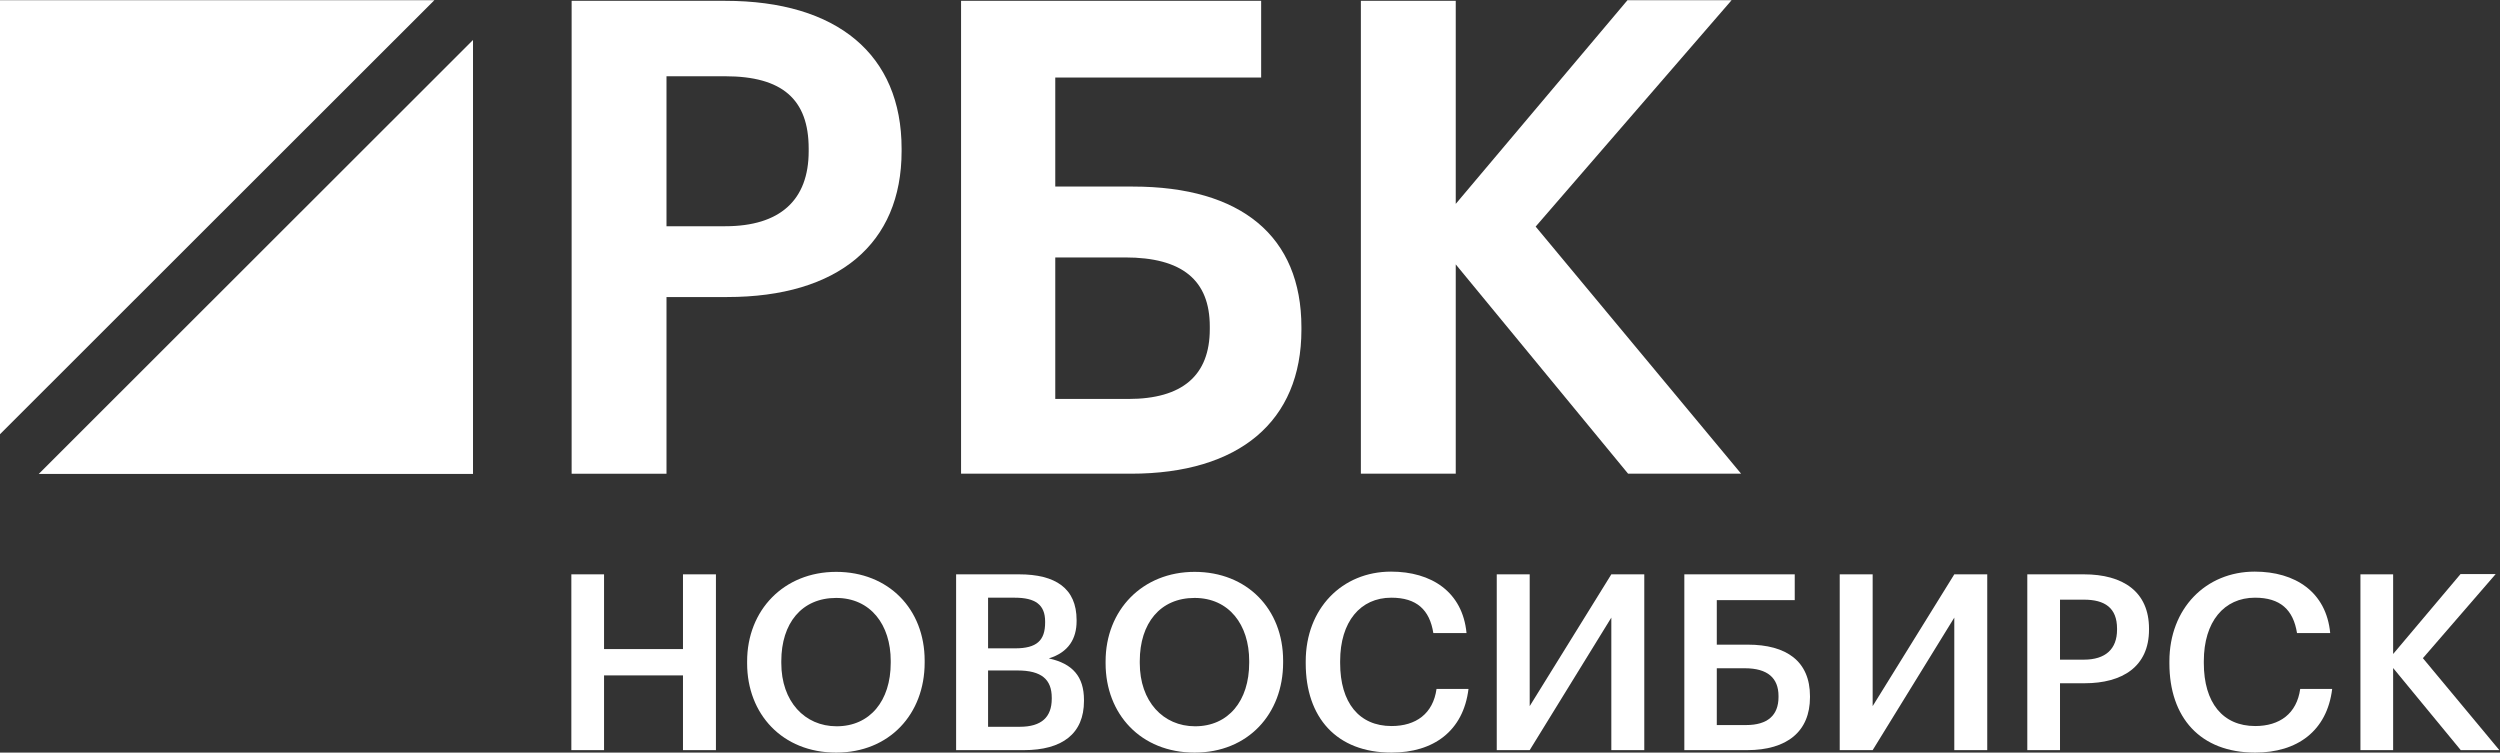
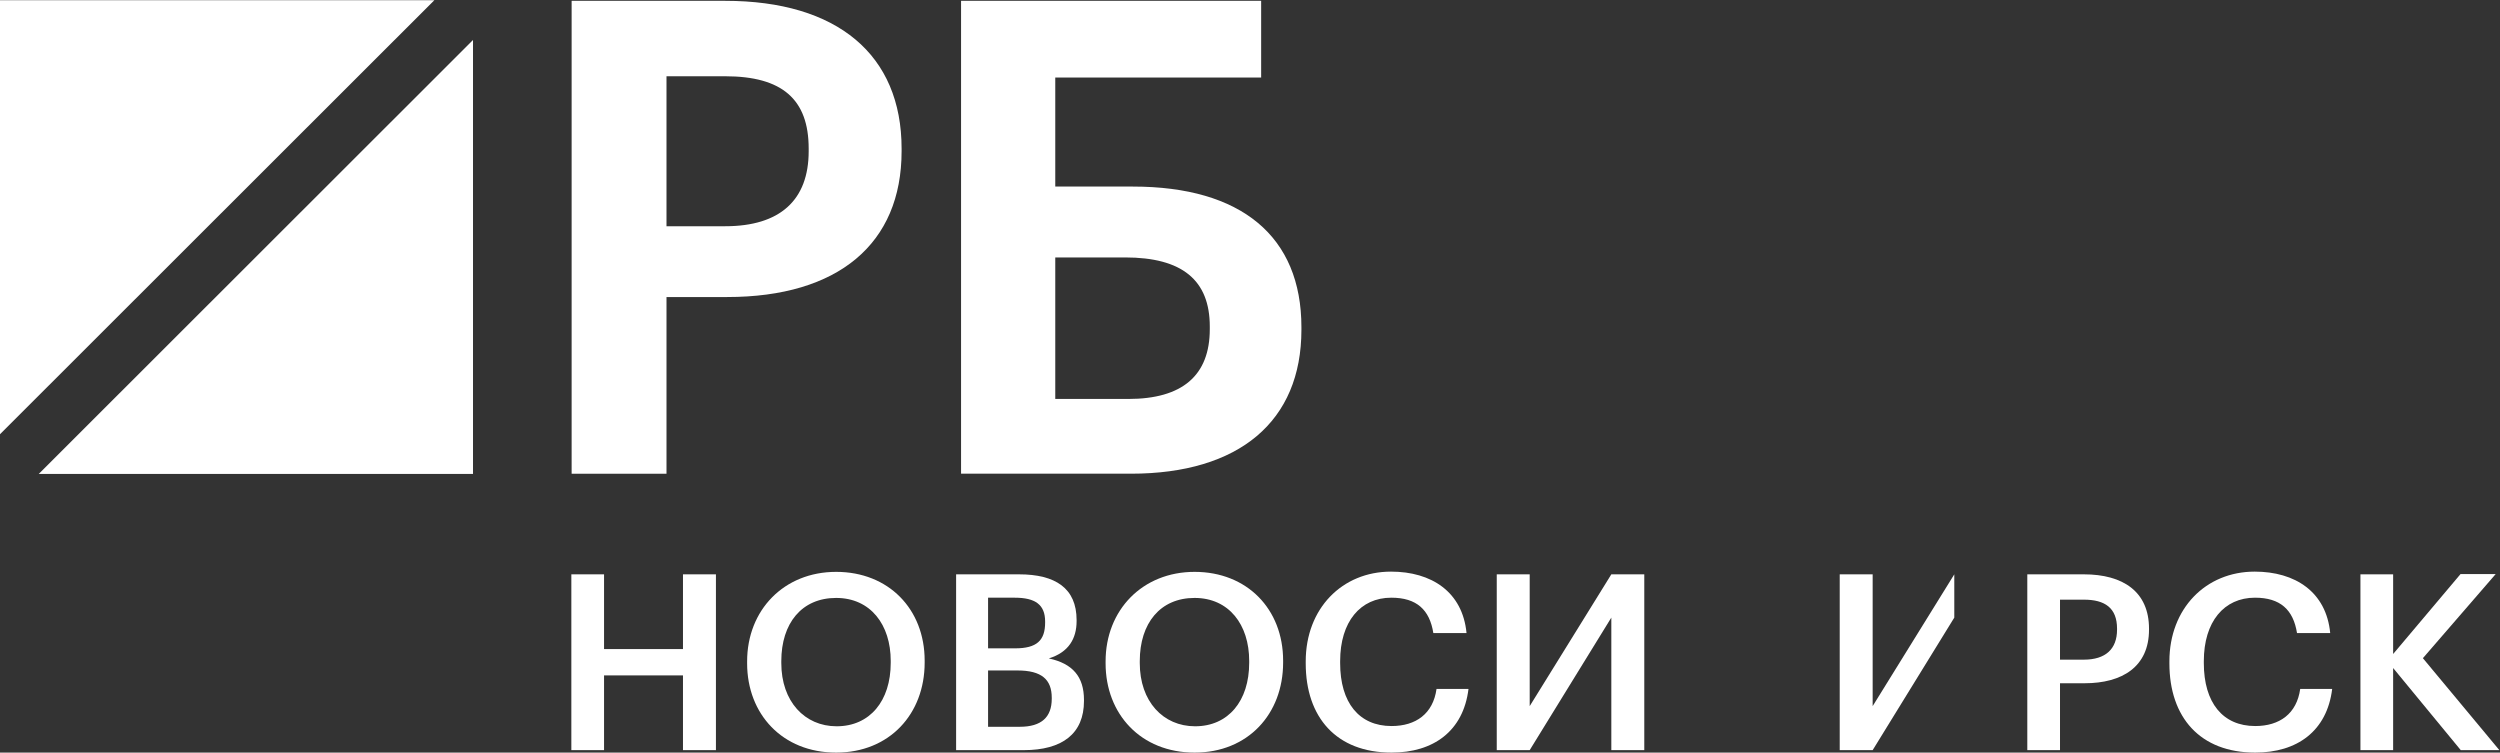
<svg xmlns="http://www.w3.org/2000/svg" xmlns:ns1="http://sodipodi.sourceforge.net/DTD/sodipodi-0.dtd" xmlns:ns2="http://www.inkscape.org/namespaces/inkscape" id="svg2" xml:space="preserve" width="437.177" height="131.607" viewBox="0 0 437.177 131.607" ns1:docname="bed3ef8b47f56923819f763bd2db66d7.ai">
  <rect x="0" y="0" width="437.177" height="131.607" fill="#333333" stroke="none" />
  <defs id="defs6">
    <clipPath clipPathUnits="userSpaceOnUse" id="clipPath24">
      <path d="M 0,101.482 H 337.864 V 0 H 0 Z" id="path22" />
    </clipPath>
  </defs>
  <g id="g8" ns2:groupmode="layer" ns2:label="bed3ef8b47f56923819f763bd2db66d7" transform="matrix(1.333,0,0,-1.333,-6.655,133.458)">
    <g id="g10" transform="translate(61.973,100.09)">
      <path d="M 0,0 H -56.982 V -56.938 Z" style="fill:#ffffff;fill-opacity:1;fill-rule:nonzero;stroke:none" id="path12" />
    </g>
    <g id="g14" transform="translate(10.074,37.944)">
      <path d="M 0,0 H 56.97 V 56.928 Z" style="fill:#ffffff;fill-opacity:1;fill-rule:nonzero;stroke:none" id="path16" />
    </g>
    <g id="g18">
      <g id="g20" clip-path="url(#clipPath24)">
        <g id="g26" transform="translate(111.08,80.281)">
          <path d="m 0,0 c 0,-6.437 -3.785,-9.841 -10.945,-9.841 h -7.708 V 9.833 h 7.708 C -3.478,9.833 0,6.816 0,0.342 Z m -10.945,19.729 h -20.153 v -62.035 h 12.445 v 23.177 h 7.964 c 14.54,0 22.878,6.972 22.878,19.129 v 0.342 c 0,12.321 -8.431,19.387 -23.134,19.387" style="fill:#ffffff;fill-opacity:1;fill-rule:nonzero;stroke:none" id="path28" />
        </g>
        <g id="g30" transform="translate(143.429,66.347)">
          <path d="m 0,0 h 9.156 c 7.48,0 11.115,-2.966 11.115,-9.067 v -0.341 c 0,-6.077 -3.596,-9.158 -10.689,-9.158 H 0 Z M 10.178,9.297 H 0 V 23.601 H 27.009 V 33.664 H -12.359 V -28.371 H 9.923 c 14.215,0 22.368,6.879 22.368,18.872 v 0.341 c 0,11.901 -7.854,18.455 -22.113,18.455" style="fill:#ffffff;fill-opacity:1;fill-rule:nonzero;stroke:none" id="path32" />
        </g>
        <g id="g34" transform="translate(206.448,70.393)">
-           <path d="M 0,0 25.707,29.701 H 12.047 L -10.482,2.979 v 26.639 h -12.446 v -62.035 h 12.446 v 27.459 l 22.61,-27.459 h 14.826 z" style="fill:#ffffff;fill-opacity:1;fill-rule:nonzero;stroke:none" id="path36" />
-         </g>
+           </g>
        <g id="g38" transform="translate(79.945,24.774)">
          <path d="M 0,0 H 4.29 V -9.806 H 14.645 V 0 h 4.323 v -23.063 h -4.323 v 9.805 H 4.29 v -9.805 H 0 Z" style="fill:#ffffff;fill-opacity:1;fill-rule:nonzero;stroke:none" id="path40" />
        </g>
        <g id="g42" transform="translate(121.843,13.162)">
          <path d="M 0,0 V 0.258 C 0,5 -2.645,8.516 -7.161,8.516 c -4.516,0 -7.193,-3.323 -7.193,-8.29 v -0.258 c 0,-5.032 3.064,-8.29 7.258,-8.29 C -2.741,-8.322 0,-5 0,0 m -18.838,-0.064 v 0.257 c 0,6.743 4.839,11.743 11.677,11.743 6.871,0 11.613,-4.872 11.613,-11.646 V 0.032 c 0,-6.741 -4.613,-11.805 -11.613,-11.805 -7.064,0 -11.677,5.064 -11.677,11.709" style="fill:#ffffff;fill-opacity:1;fill-rule:nonzero;stroke:none" id="path44" />
        </g>
        <g id="g46" transform="translate(138.775,4.775)">
          <path d="m 0,0 c 2.871,0 4.193,1.29 4.193,3.678 v 0.129 c 0,2.386 -1.322,3.58 -4.483,3.58 H -4.161 V 0 Z m -0.612,10.29 c 2.839,0 3.935,1.032 3.935,3.387 v 0.129 c 0,2.193 -1.259,3.129 -4,3.129 H -4.161 V 10.29 Z m -7.742,9.709 h 8.257 c 4.743,0 7.549,-1.806 7.549,-5.999 V 13.87 C 7.452,11.58 6.42,9.773 3.807,8.968 6.936,8.29 8.42,6.58 8.42,3.516 V 3.387 c 0,-4.29 -2.839,-6.451 -7.903,-6.451 h -8.871 z" style="fill:#ffffff;fill-opacity:1;fill-rule:nonzero;stroke:none" id="path48" />
        </g>
        <g id="g50" transform="translate(168.869,13.162)">
          <path d="M 0,0 V 0.258 C 0,5 -2.646,8.516 -7.161,8.516 c -4.516,0 -7.193,-3.323 -7.193,-8.29 v -0.258 c 0,-5.032 3.064,-8.29 7.257,-8.29 C -2.742,-8.322 0,-5 0,0 m -18.838,-0.064 v 0.257 c 0,6.743 4.838,11.743 11.677,11.743 6.871,0 11.612,-4.872 11.612,-11.646 V 0.032 c 0,-6.741 -4.612,-11.805 -11.612,-11.805 -7.065,0 -11.677,5.064 -11.677,11.709" style="fill:#ffffff;fill-opacity:1;fill-rule:nonzero;stroke:none" id="path52" />
        </g>
        <g id="g54" transform="translate(176.285,13.098)">
          <path d="m 0,0 v 0.258 c 0,6.935 4.773,11.774 11.193,11.774 5.29,0 9.387,-2.645 9.903,-8.064 H 16.741 C 16.257,7.032 14.548,8.612 11.226,8.612 7.161,8.612 4.516,5.451 4.516,0.29 V 0.032 c 0,-5.193 2.483,-8.258 6.742,-8.258 3.193,0 5.451,1.614 5.902,4.872 h 4.194 C 20.677,-8.903 16.741,-11.709 11.258,-11.709 4.032,-11.709 0,-7.097 0,0" style="fill:#ffffff;fill-opacity:1;fill-rule:nonzero;stroke:none" id="path56" />
        </g>
        <g id="g58" transform="translate(201.345,1.711)">
          <path d="M 0,0 V 23.063 H 4.322 V 5.774 l 10.709,17.289 h 4.323 V 0 H 15.031 V 17.387 L 4.322,0 Z" style="fill:#ffffff;fill-opacity:1;fill-rule:nonzero;stroke:none" id="path60" />
        </g>
        <g id="g62" transform="translate(234.05,5.001)">
-           <path d="m 0,0 c 2.838,0 4.258,1.29 4.258,3.678 v 0.129 c 0,2.354 -1.42,3.644 -4.42,3.644 H -3.839 V 0 Z M 0.129,-3.29 H -8.097 V 19.773 H 6.387 V 16.387 H -3.839 v -5.839 h 4.065 c 5.064,0 8.161,-2.161 8.161,-6.774 V 3.646 c 0,-4.453 -2.968,-6.936 -8.258,-6.936" style="fill:#ffffff;fill-opacity:1;fill-rule:nonzero;stroke:none" id="path64" />
-         </g>
+           </g>
        <g id="g66" transform="translate(246.337,1.711)">
-           <path d="M 0,0 V 23.063 H 4.322 V 5.774 l 10.709,17.289 h 4.323 V 0 H 15.031 V 17.387 L 4.322,0 Z" style="fill:#ffffff;fill-opacity:1;fill-rule:nonzero;stroke:none" id="path68" />
+           <path d="M 0,0 V 23.063 H 4.322 V 5.774 l 10.709,17.289 h 4.323 H 15.031 V 17.387 L 4.322,0 Z" style="fill:#ffffff;fill-opacity:1;fill-rule:nonzero;stroke:none" id="path68" />
        </g>
        <g id="g70" transform="translate(278.365,13.581)">
          <path d="M 0,0 C 2.839,0 4.354,1.388 4.354,3.936 V 4.064 C 4.354,6.807 2.742,7.871 0,7.871 H -3.129 V 0 Z M -7.419,11.193 H 0 c 5.161,0 8.548,-2.29 8.548,-7.129 V 3.936 c 0,-4.871 -3.516,-7.032 -8.451,-7.032 h -3.226 v -8.774 h -4.29 z" style="fill:#ffffff;fill-opacity:1;fill-rule:nonzero;stroke:none" id="path72" />
        </g>
        <g id="g74" transform="translate(289.587,13.098)">
          <path d="m 0,0 v 0.258 c 0,6.935 4.773,11.774 11.193,11.774 5.29,0 9.387,-2.645 9.903,-8.064 H 16.741 C 16.257,7.032 14.548,8.612 11.226,8.612 7.161,8.612 4.516,5.451 4.516,0.29 V 0.032 c 0,-5.193 2.483,-8.258 6.742,-8.258 3.193,0 5.451,1.614 5.902,4.872 h 4.194 C 20.677,-8.903 16.741,-11.709 11.258,-11.709 4.032,-11.709 0,-7.097 0,0" style="fill:#ffffff;fill-opacity:1;fill-rule:nonzero;stroke:none" id="path76" />
        </g>
        <g id="g78" transform="translate(314.648,24.774)">
          <path d="m 0,0 h 4.29 v -10.451 l 8.839,10.483 h 4.612 L 8.193,-10.999 18.226,-23.063 H 13.161 L 4.29,-12.29 V -23.063 H 0 Z" style="fill:#ffffff;fill-opacity:1;fill-rule:nonzero;stroke:none" id="path80" />
        </g>
      </g>
    </g>
  </g>
</svg>